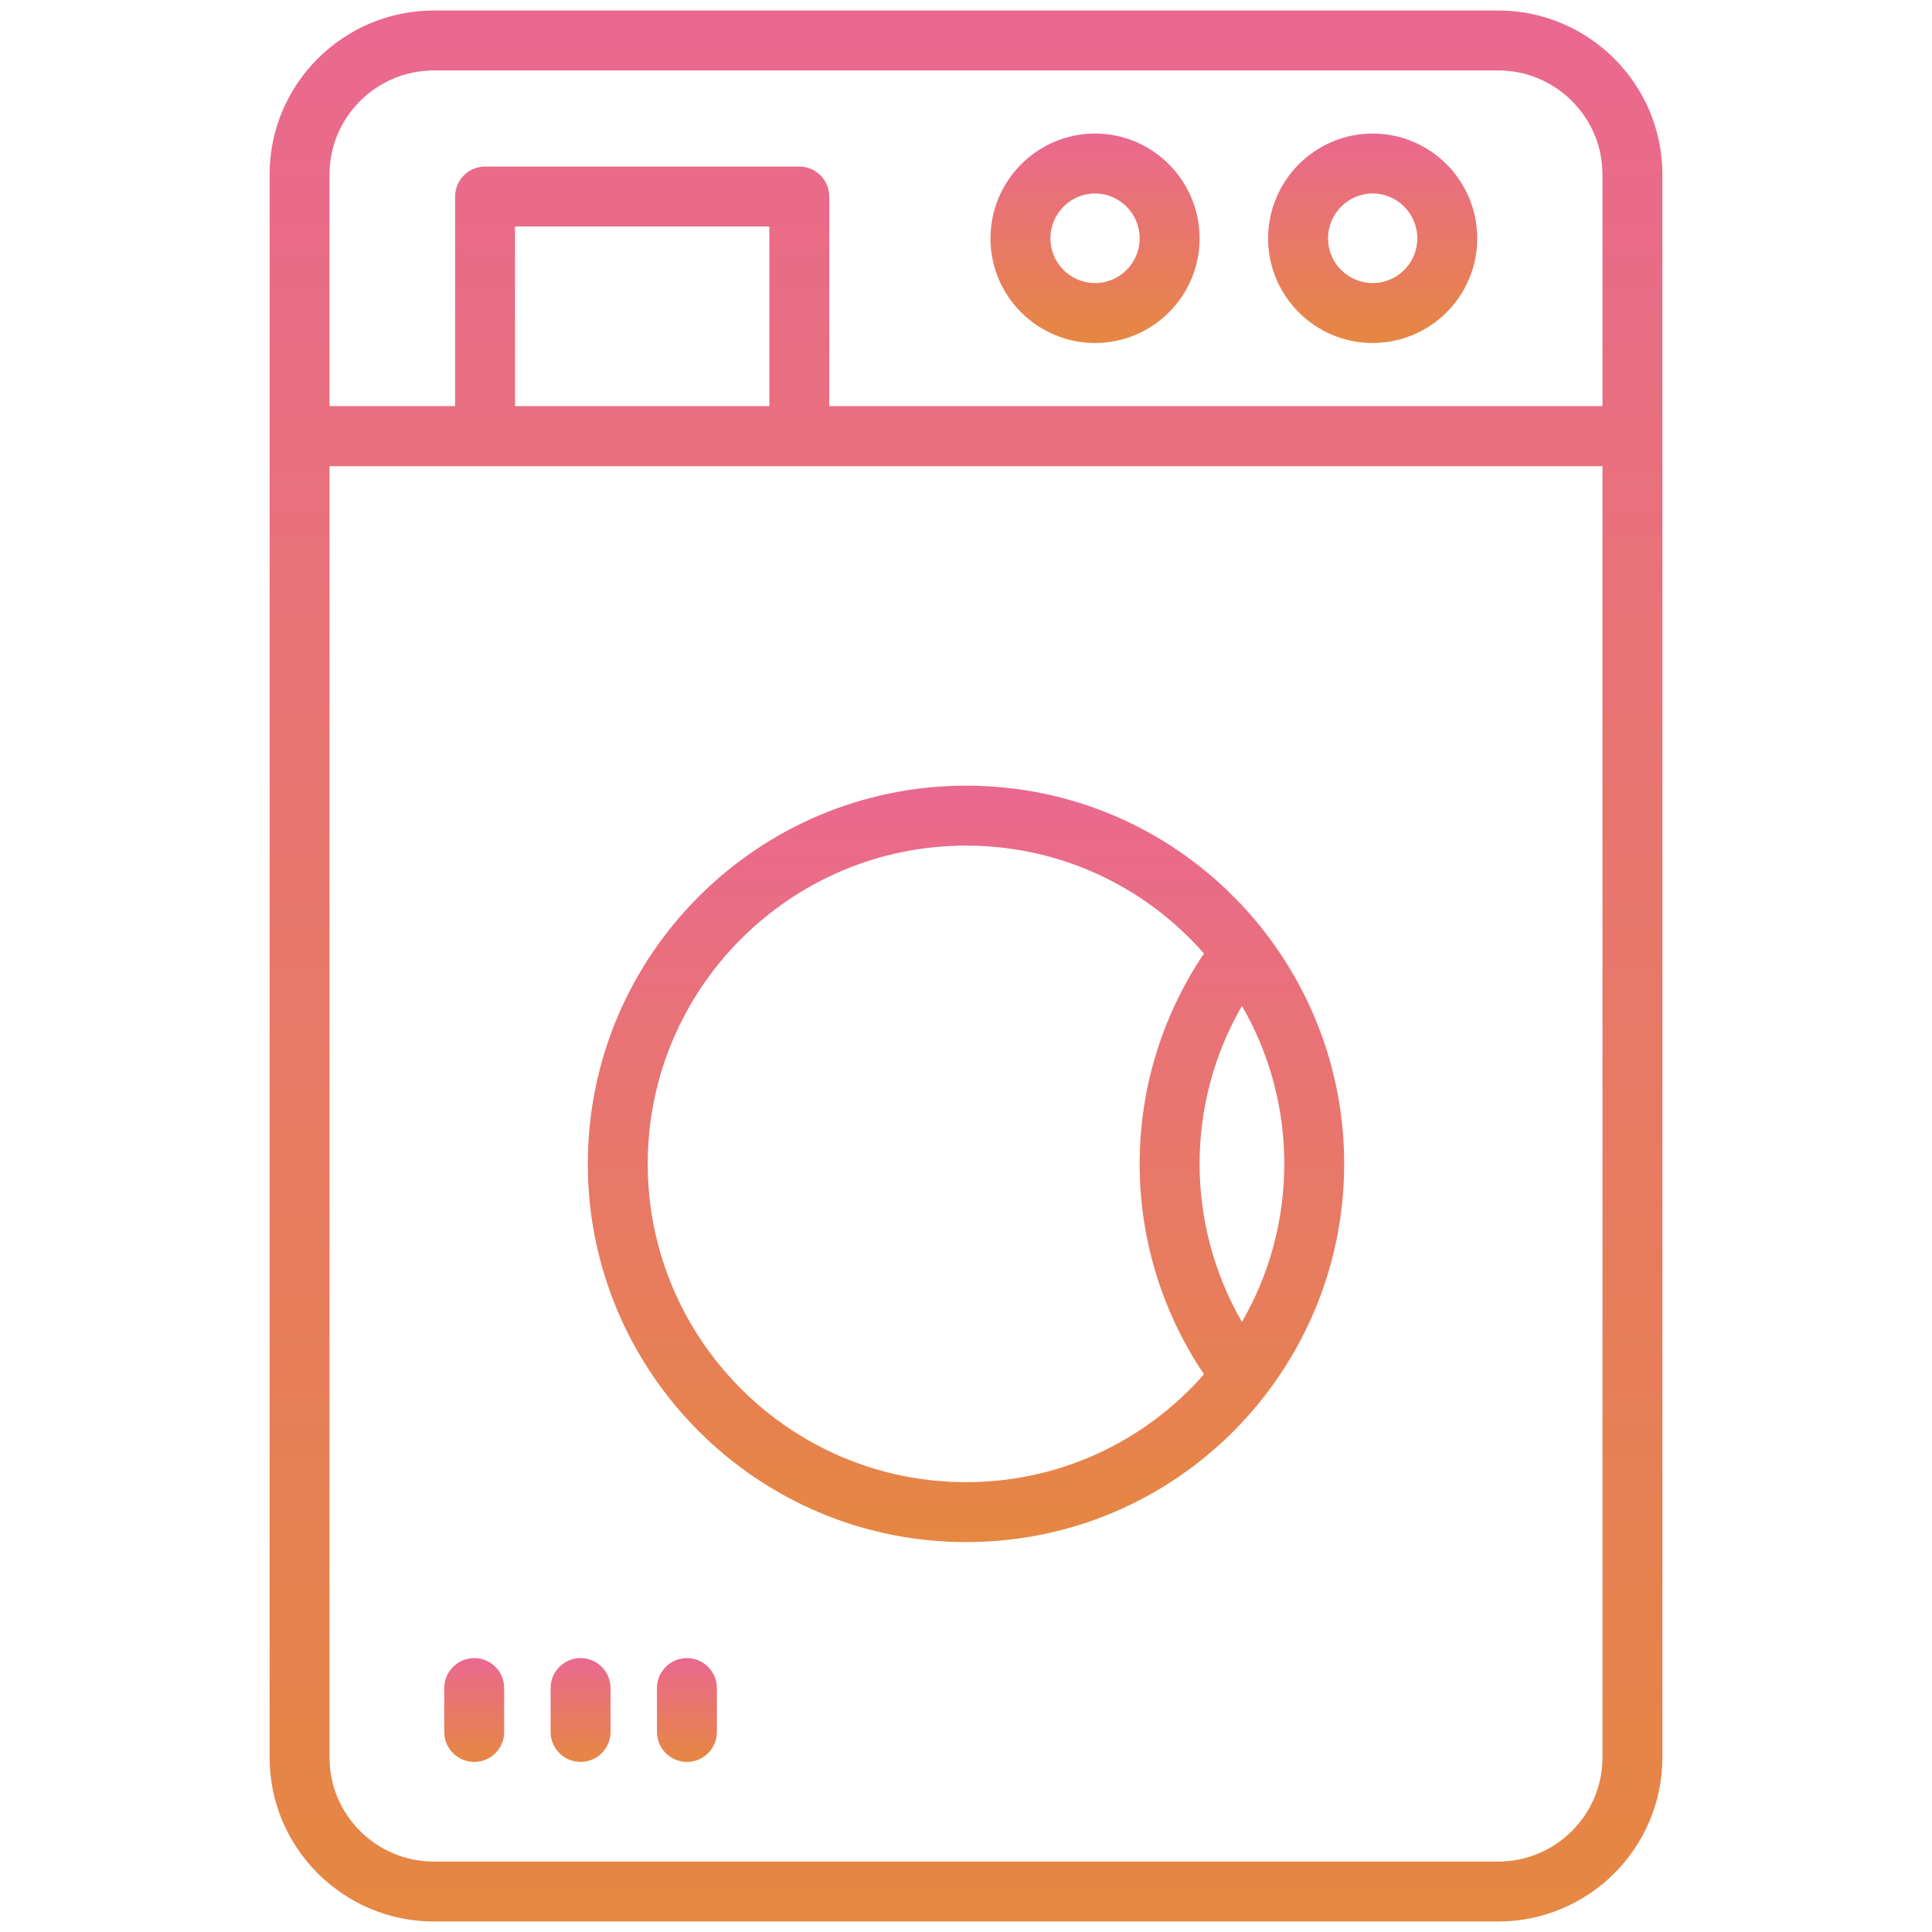
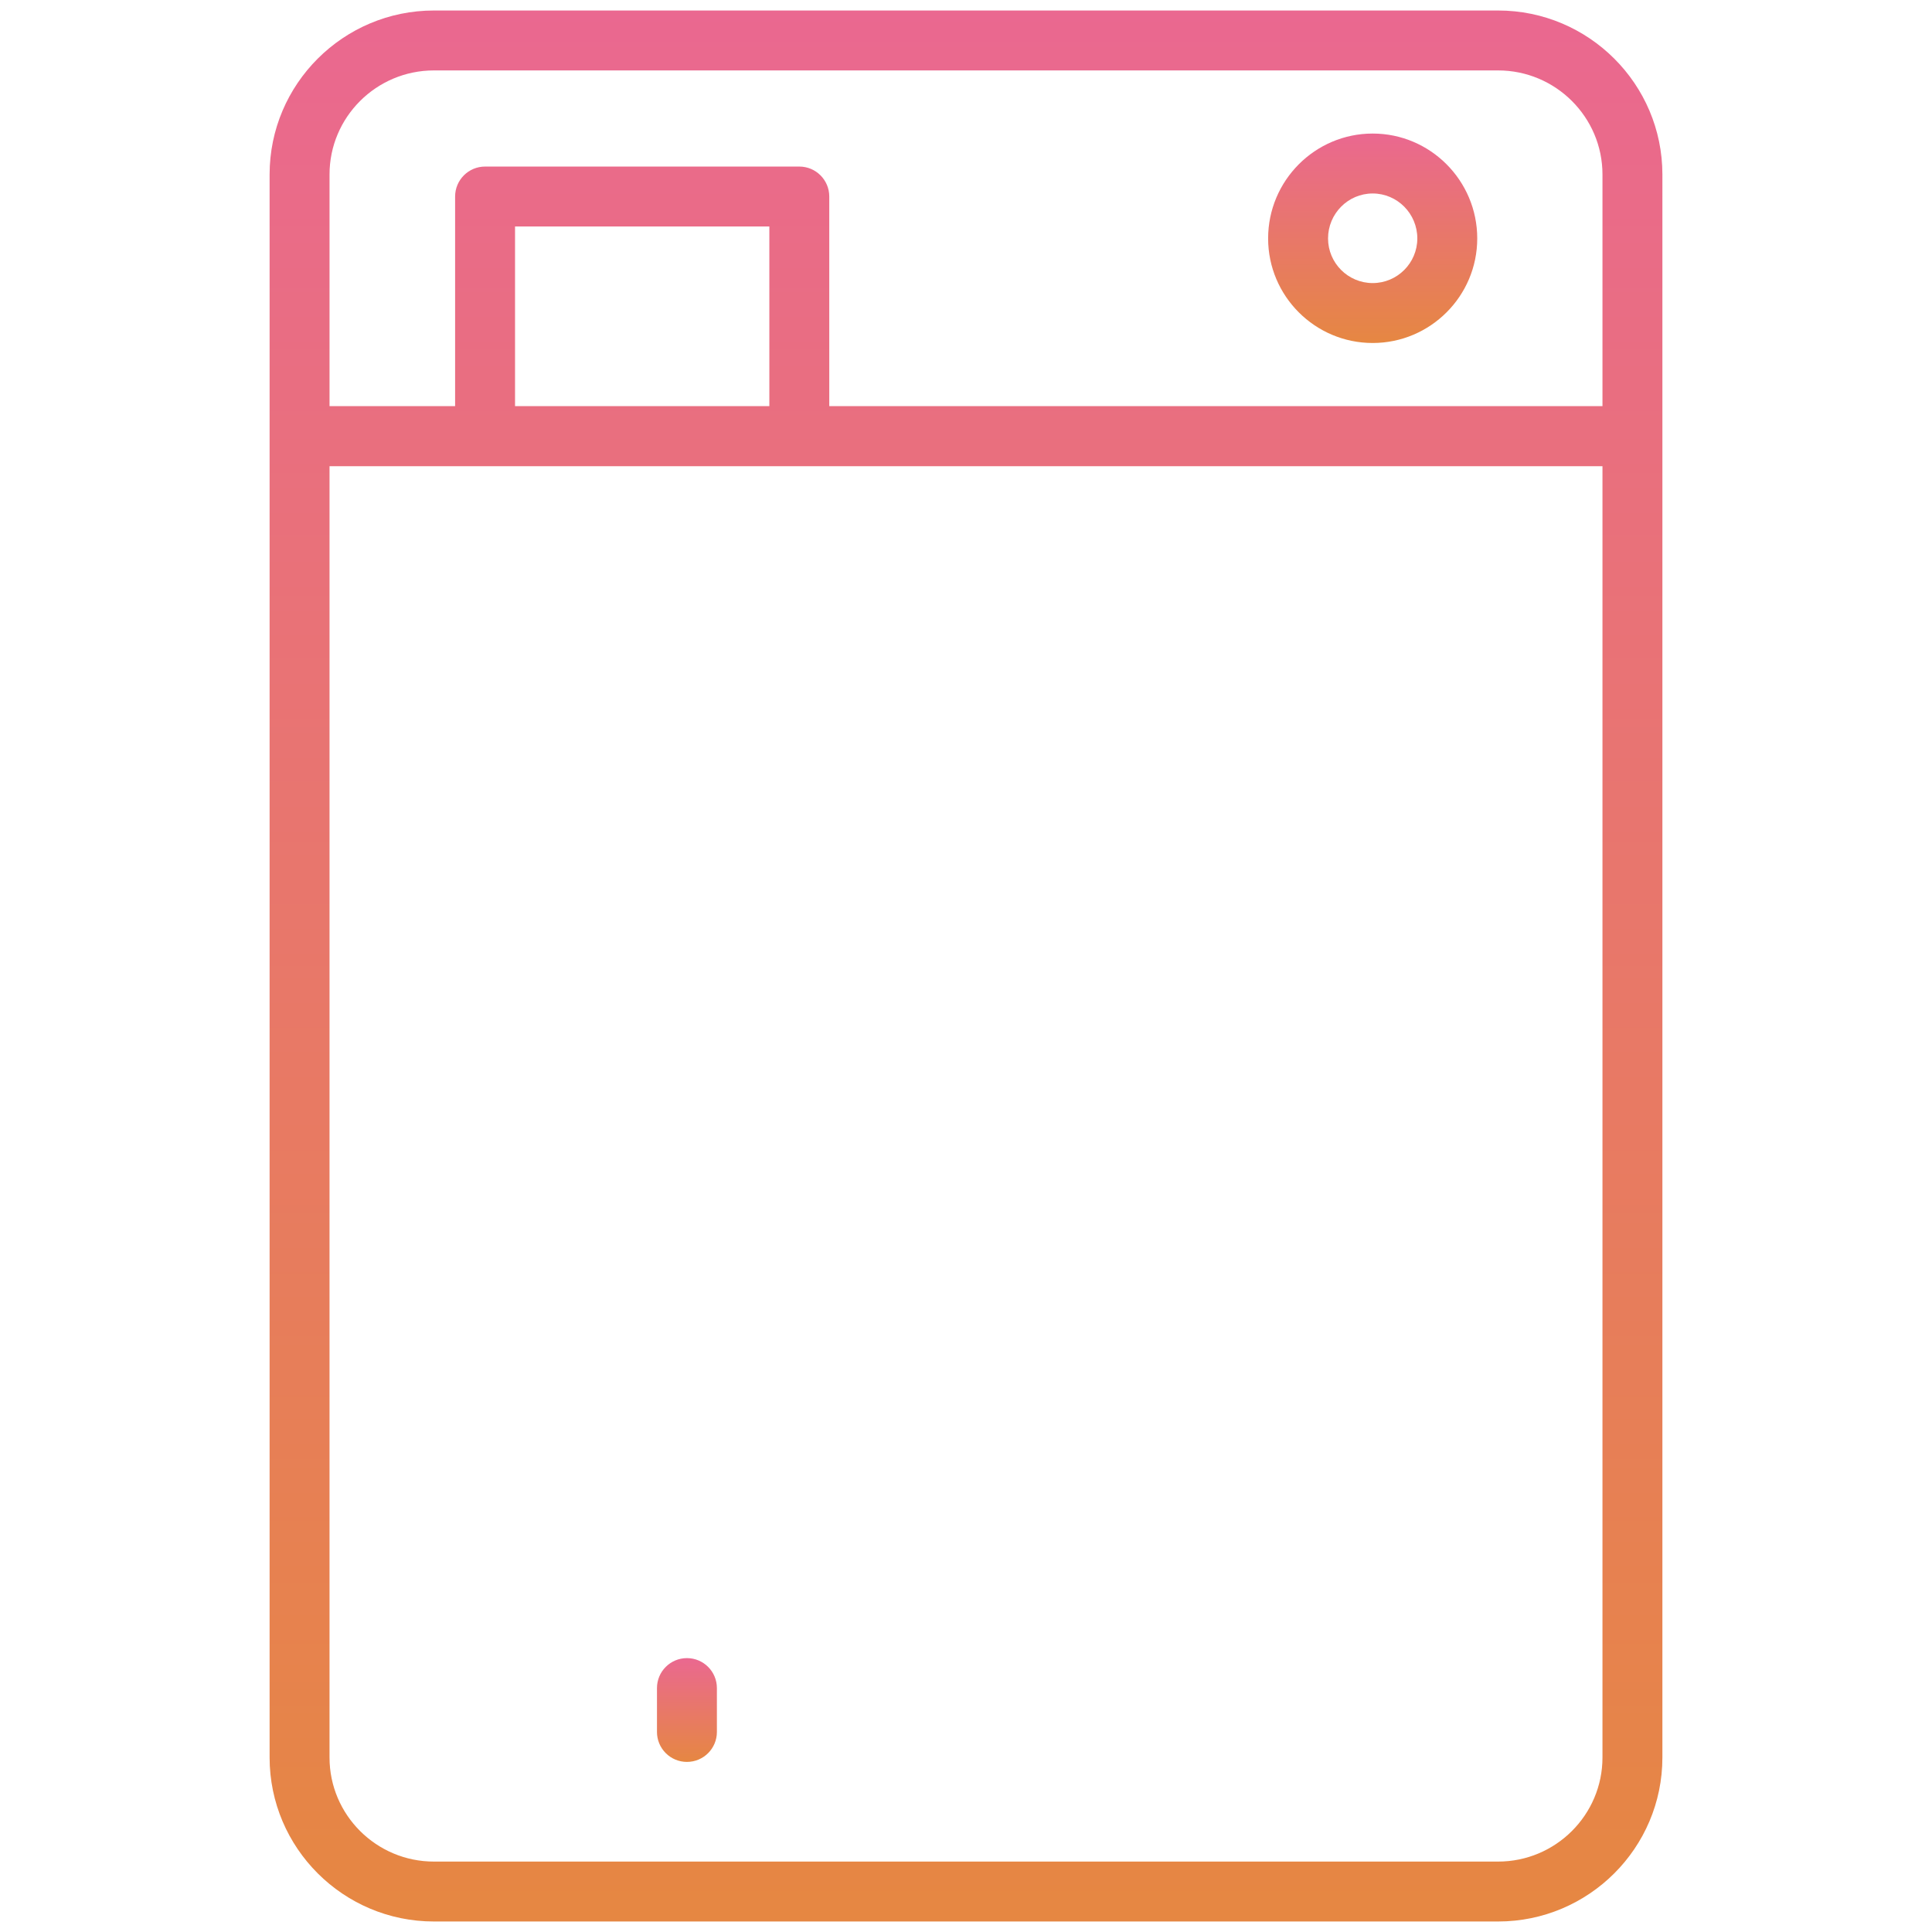
<svg xmlns="http://www.w3.org/2000/svg" width="512" height="512" viewBox="0 0 512 512" fill="none">
  <path d="M440.552 46.241C440.552 22.277 421.019 2.783 397.009 2.783H114.991C90.98 2.783 71.448 22.277 71.448 46.241V465.758C71.448 489.722 90.981 509.216 114.991 509.216H397.008C421.019 509.216 440.551 489.722 440.551 465.758C440.552 381.179 440.552 139.477 440.552 46.241ZM203.885 107.623H136.49V60.02H203.885V107.623ZM87.329 46.241C87.329 31.035 99.739 18.663 114.992 18.663H397.009C412.261 18.663 424.672 31.035 424.672 46.241V107.623H219.765V52.08C219.765 47.695 216.21 44.14 211.825 44.14H128.55C124.165 44.14 120.61 47.695 120.61 52.08V107.623H87.329V46.241ZM424.671 465.759C424.671 480.965 412.261 493.337 397.008 493.337H114.991C99.739 493.337 87.328 480.965 87.328 465.759V123.546H424.671V465.759Z" fill="url(#paint0_linear_248_476)" />
  <path d="M363.775 90.897C379.054 90.897 391.484 78.467 391.484 63.188C391.484 47.862 379.054 35.393 363.775 35.393C348.495 35.393 336.066 47.862 336.066 63.188C336.065 78.468 348.495 90.897 363.775 90.897ZM363.775 51.274C370.296 51.274 375.604 56.62 375.604 63.188C375.604 69.709 370.296 75.017 363.775 75.017C357.254 75.017 351.946 69.709 351.946 63.188C351.946 56.62 357.253 51.274 363.775 51.274Z" fill="url(#paint1_linear_248_476)" />
-   <path d="M290.196 90.897C305.476 90.897 317.905 78.467 317.905 63.188C317.905 47.862 305.475 35.393 290.196 35.393C274.917 35.393 262.487 47.862 262.487 63.188C262.486 78.468 274.916 90.897 290.196 90.897ZM290.196 51.274C296.717 51.274 302.025 56.62 302.025 63.188C302.025 69.709 296.717 75.017 290.196 75.017C283.675 75.017 278.367 69.709 278.367 63.188C278.367 56.62 283.674 51.274 290.196 51.274Z" fill="url(#paint2_linear_248_476)" />
-   <path d="M155.774 308.443C155.774 363.707 200.736 408.669 256 408.669C312.233 408.669 356.226 362.93 356.226 308.443C356.226 253.972 312.248 208.213 256 208.213C200.736 208.213 155.774 253.176 155.774 308.443ZM329.129 350.327C314.164 324.365 314.157 292.532 329.129 266.557C336.457 279.27 340.345 293.534 340.345 308.443C340.345 323.348 336.457 337.612 329.129 350.327ZM256 224.094C280.439 224.094 303.06 234.508 319.071 252.677C296.337 286.447 296.321 330.417 319.072 364.208C303.06 382.375 280.44 392.788 256 392.788C209.491 392.788 171.655 354.952 171.655 308.443C171.655 261.934 209.491 224.094 256 224.094Z" fill="url(#paint3_linear_248_476)" />
-   <path d="M125.673 439.418C121.288 439.418 117.733 442.973 117.733 447.358V458.985C117.733 463.37 121.288 466.925 125.673 466.925C130.058 466.925 133.613 463.37 133.613 458.985V447.358C133.613 442.973 130.058 439.418 125.673 439.418Z" fill="url(#paint4_linear_248_476)" />
-   <path d="M153.859 439.418C149.474 439.418 145.919 442.973 145.919 447.358V458.985C145.919 463.37 149.474 466.925 153.859 466.925C158.244 466.925 161.799 463.37 161.799 458.985V447.358C161.799 442.973 158.244 439.418 153.859 439.418Z" fill="url(#paint5_linear_248_476)" />
  <path d="M182.045 439.418C177.66 439.418 174.105 442.973 174.105 447.358V458.985C174.105 463.37 177.66 466.925 182.045 466.925C186.43 466.925 189.985 463.37 189.985 458.985V447.358C189.985 442.973 186.43 439.418 182.045 439.418Z" fill="url(#paint6_linear_248_476)" />
  <defs>
    <linearGradient id="paint0_linear_248_476" x1="256" y1="2.783" x2="256" y2="509.216" gradientUnits="userSpaceOnUse">
      <stop stop-color="#EA6890" />
      <stop offset="1" stop-color="#E68742" />
    </linearGradient>
    <linearGradient id="paint1_linear_248_476" x1="363.775" y1="35.393" x2="363.775" y2="90.897" gradientUnits="userSpaceOnUse">
      <stop stop-color="#EA6890" />
      <stop offset="1" stop-color="#E68742" />
    </linearGradient>
    <linearGradient id="paint2_linear_248_476" x1="290.196" y1="35.393" x2="290.196" y2="90.897" gradientUnits="userSpaceOnUse">
      <stop stop-color="#EA6890" />
      <stop offset="1" stop-color="#E68742" />
    </linearGradient>
    <linearGradient id="paint3_linear_248_476" x1="256" y1="208.213" x2="256" y2="408.669" gradientUnits="userSpaceOnUse">
      <stop stop-color="#EA6890" />
      <stop offset="1" stop-color="#E68742" />
    </linearGradient>
    <linearGradient id="paint4_linear_248_476" x1="125.673" y1="439.418" x2="125.673" y2="466.925" gradientUnits="userSpaceOnUse">
      <stop stop-color="#EA6890" />
      <stop offset="1" stop-color="#E68742" />
    </linearGradient>
    <linearGradient id="paint5_linear_248_476" x1="153.859" y1="439.418" x2="153.859" y2="466.925" gradientUnits="userSpaceOnUse">
      <stop stop-color="#EA6890" />
      <stop offset="1" stop-color="#E68742" />
    </linearGradient>
    <linearGradient id="paint6_linear_248_476" x1="182.045" y1="439.418" x2="182.045" y2="466.925" gradientUnits="userSpaceOnUse">
      <stop stop-color="#EA6890" />
      <stop offset="1" stop-color="#E68742" />
    </linearGradient>
  </defs>
</svg>